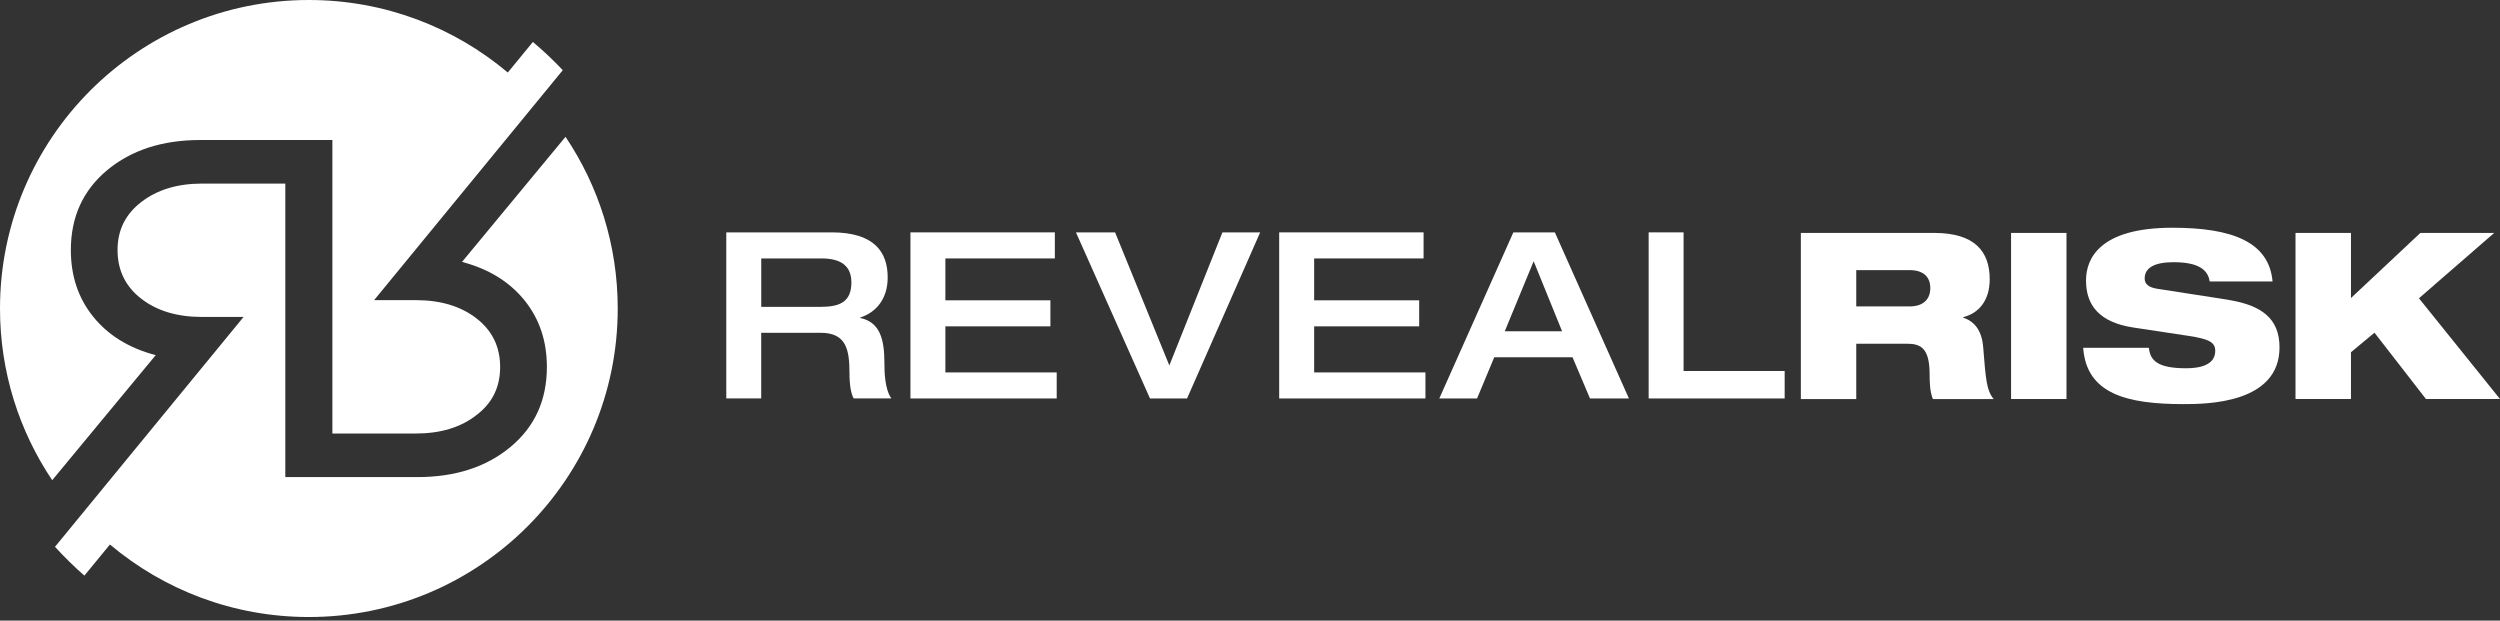
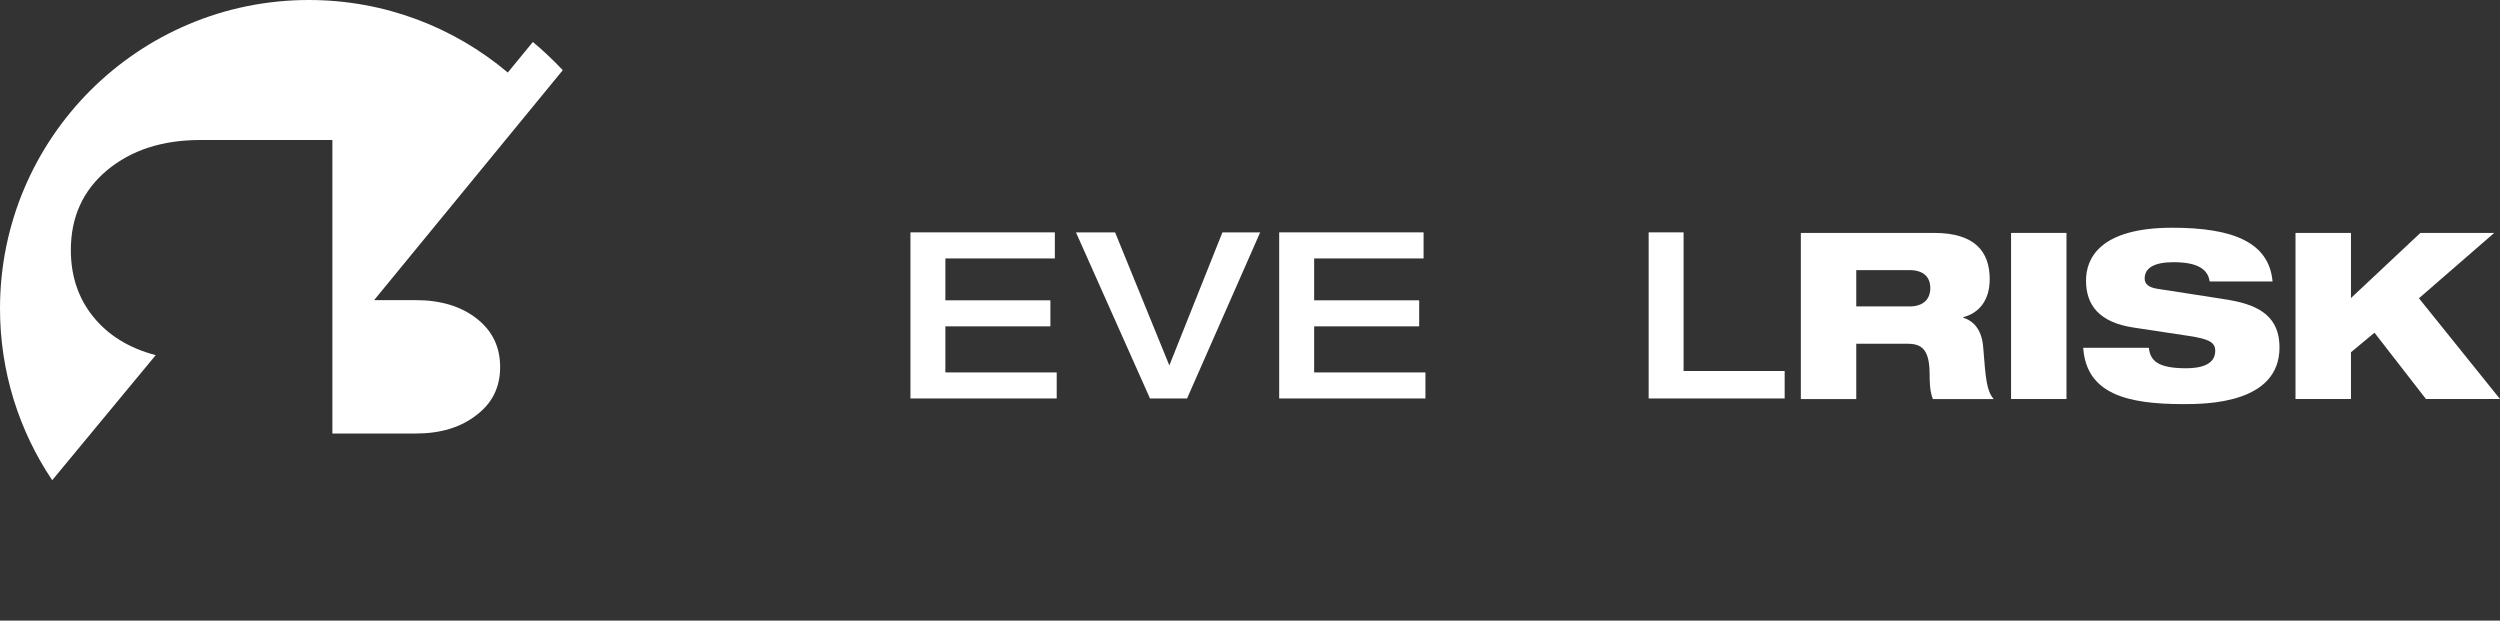
<svg xmlns="http://www.w3.org/2000/svg" width="286" height="71" viewBox="0 0 286 71" fill="none">
  <rect x="0" y="0" width="286" height="71" fill="#333333" stroke="none" />
  <path d="M206.017 26.646H221.257C225.92 26.646 227.622 28.776 227.622 31.945C227.622 34.472 226.291 35.855 224.588 36.285V36.337C225.787 36.735 226.721 37.694 226.88 39.745C227.172 43.496 227.278 44.693 228.079 45.652H221.124C220.779 44.826 220.748 43.708 220.748 42.834C220.748 39.85 219.761 39.321 218.164 39.321H212.356V45.652H206.017V26.652V26.646ZM212.356 35.055H218.456C220 35.055 220.827 34.255 220.827 32.952C220.827 31.648 220 30.901 218.456 30.901H212.356V35.055Z" fill="white" />
  <path d="M236.406 26.646H230.067V45.647H236.406V26.646Z" fill="white" />
  <path d="M252.787 32.205C252.602 30.901 251.562 29.995 248.655 29.995C246.523 29.995 245.35 30.605 245.35 31.86C245.35 32.496 245.807 32.873 246.761 33.031C248.358 33.296 253.233 34.017 255.1 34.335C258.644 34.944 260.776 36.385 260.776 39.739C260.776 46.177 252.411 46.23 249.801 46.23C243.356 46.23 238.693 45.086 238.316 39.787H245.828C245.987 41.223 246.788 42.129 250.093 42.129C251.689 42.129 253.424 41.758 253.424 40.132C253.424 39.119 252.623 38.775 250.416 38.431L244.077 37.472C240.162 36.883 238.64 34.918 238.64 32.094C238.64 29.593 240.184 26.053 248.523 26.053C255.424 26.053 259.577 27.701 259.981 32.2H252.787V32.205Z" fill="white" />
  <path d="M262.606 26.646H268.951V34.096L276.892 26.646H285.337L276.727 34.123L286 45.647H277.528L271.64 38.06L268.951 40.295V45.647H262.606V26.646Z" fill="white" />
-   <path d="M83.092 26.583H95.134C99.982 26.583 101.552 28.792 101.552 31.744C101.552 34.218 100.194 35.76 98.407 36.322V36.375C100.672 36.851 101.176 38.822 101.176 41.509C101.176 42.415 101.202 44.545 101.977 45.578H97.659C97.367 45.048 97.181 44.089 97.181 42.701C97.181 39.988 96.81 38.07 93.877 38.07H87.081V45.573H83.087V26.572L83.092 26.583ZM93.988 35.098C96.2 35.098 97.399 34.43 97.399 32.305C97.399 30.334 96.094 29.566 93.988 29.566H87.087V35.103H93.988V35.098Z" fill="white" />
  <path d="M104.156 26.583H120.675V29.566H108.151V34.356H120.166V37.334H108.151V42.606H120.887V45.584H104.156V26.583Z" fill="white" />
-   <path d="M123.089 26.583H127.566L133.772 41.806L139.846 26.583H144.164L135.799 45.584H131.56L123.089 26.583Z" fill="white" />
+   <path d="M123.089 26.583H127.566L133.772 41.806L139.846 26.583H144.164L135.799 45.584H131.56L123.089 26.583" fill="white" />
  <path d="M146.339 26.583H162.858V29.566H150.339V34.356H162.354V37.334H150.339V42.606H163.07V45.584H146.339V26.583Z" fill="white" />
-   <path d="M173.133 26.583H177.875L186.347 45.584H181.896L179.897 40.873H170.942L168.974 45.584H164.656L173.128 26.583H173.133ZM178.703 37.895L175.451 29.884L172.146 37.895H178.698H178.703Z" fill="white" />
  <path d="M188.606 26.583H192.601V42.442H204.165V45.584H188.606V26.583Z" fill="white" />
  <path d="M35.334 0C25.579 0 16.747 3.953 10.349 10.338C3.957 16.727 0 25.55 0 35.294C0 42.563 2.201 49.319 5.973 54.935L17.813 40.629C14.784 39.834 12.408 38.377 10.689 36.263C8.965 34.144 8.105 31.59 8.105 28.607C8.105 24.824 9.49 21.782 12.248 19.477C15.012 17.173 18.572 16.017 22.921 16.017H38.024V49.594H47.562C50.399 49.594 52.712 48.895 54.489 47.496C56.309 46.134 57.216 44.301 57.216 41.991C57.216 39.681 56.319 37.832 54.521 36.433C52.723 35.034 50.405 34.335 47.567 34.335H42.798L64.382 8.027C63.306 6.888 62.165 5.807 60.961 4.8L58.091 8.298C51.943 3.121 44.002 0 35.334 0Z" fill="white" />
-   <path d="M9.654 65.85L12.577 62.29C18.725 67.466 26.666 70.587 35.334 70.587C45.089 70.587 53.927 66.635 60.319 60.25C66.711 53.865 70.668 45.038 70.668 35.294C70.668 28.024 68.467 21.268 64.695 15.652L52.855 29.963C55.884 30.758 58.261 32.215 59.979 34.329C61.703 36.449 62.563 38.997 62.563 41.986C62.563 45.769 61.184 48.81 58.414 51.12C55.651 53.425 52.091 54.58 47.742 54.58H32.639V21.003H23.101C20.264 21.003 17.966 21.724 16.174 23.102C14.375 24.485 13.447 26.297 13.447 28.602C13.447 30.906 14.344 32.761 16.142 34.16C17.94 35.559 20.258 36.258 23.096 36.258H27.865L6.291 62.555C7.373 63.736 8.492 64.838 9.654 65.85Z" fill="white" />
</svg>